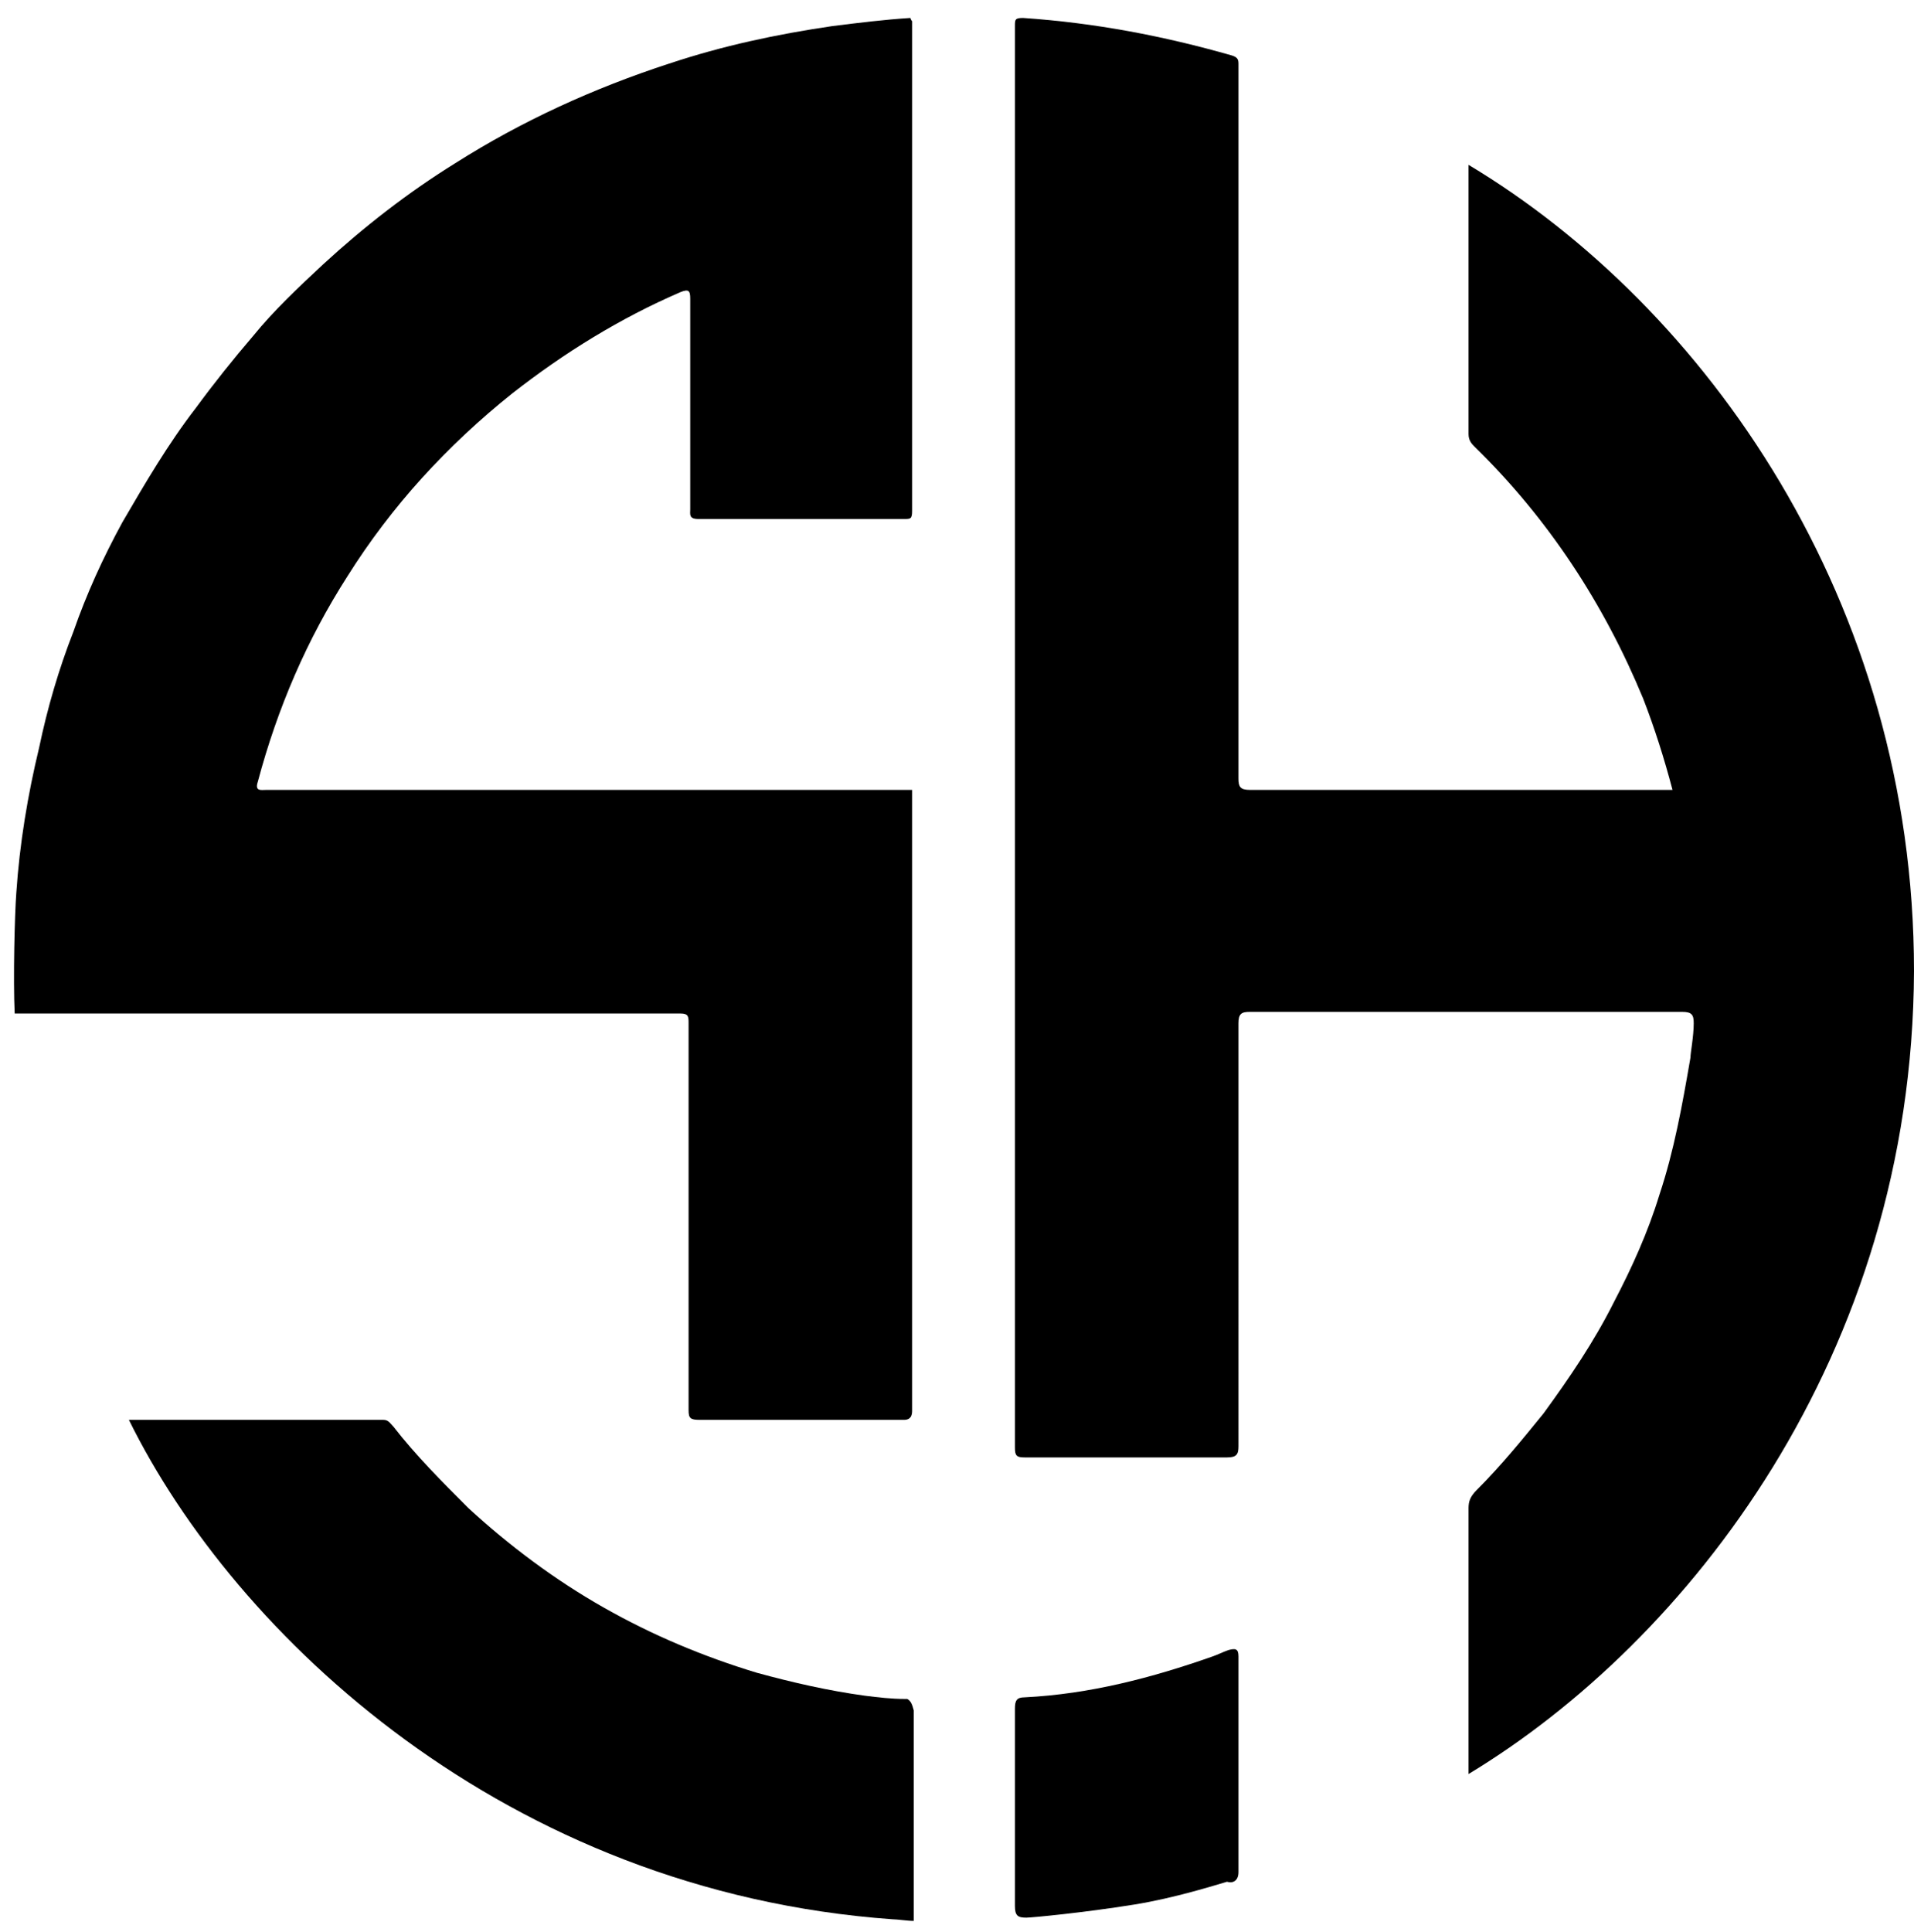
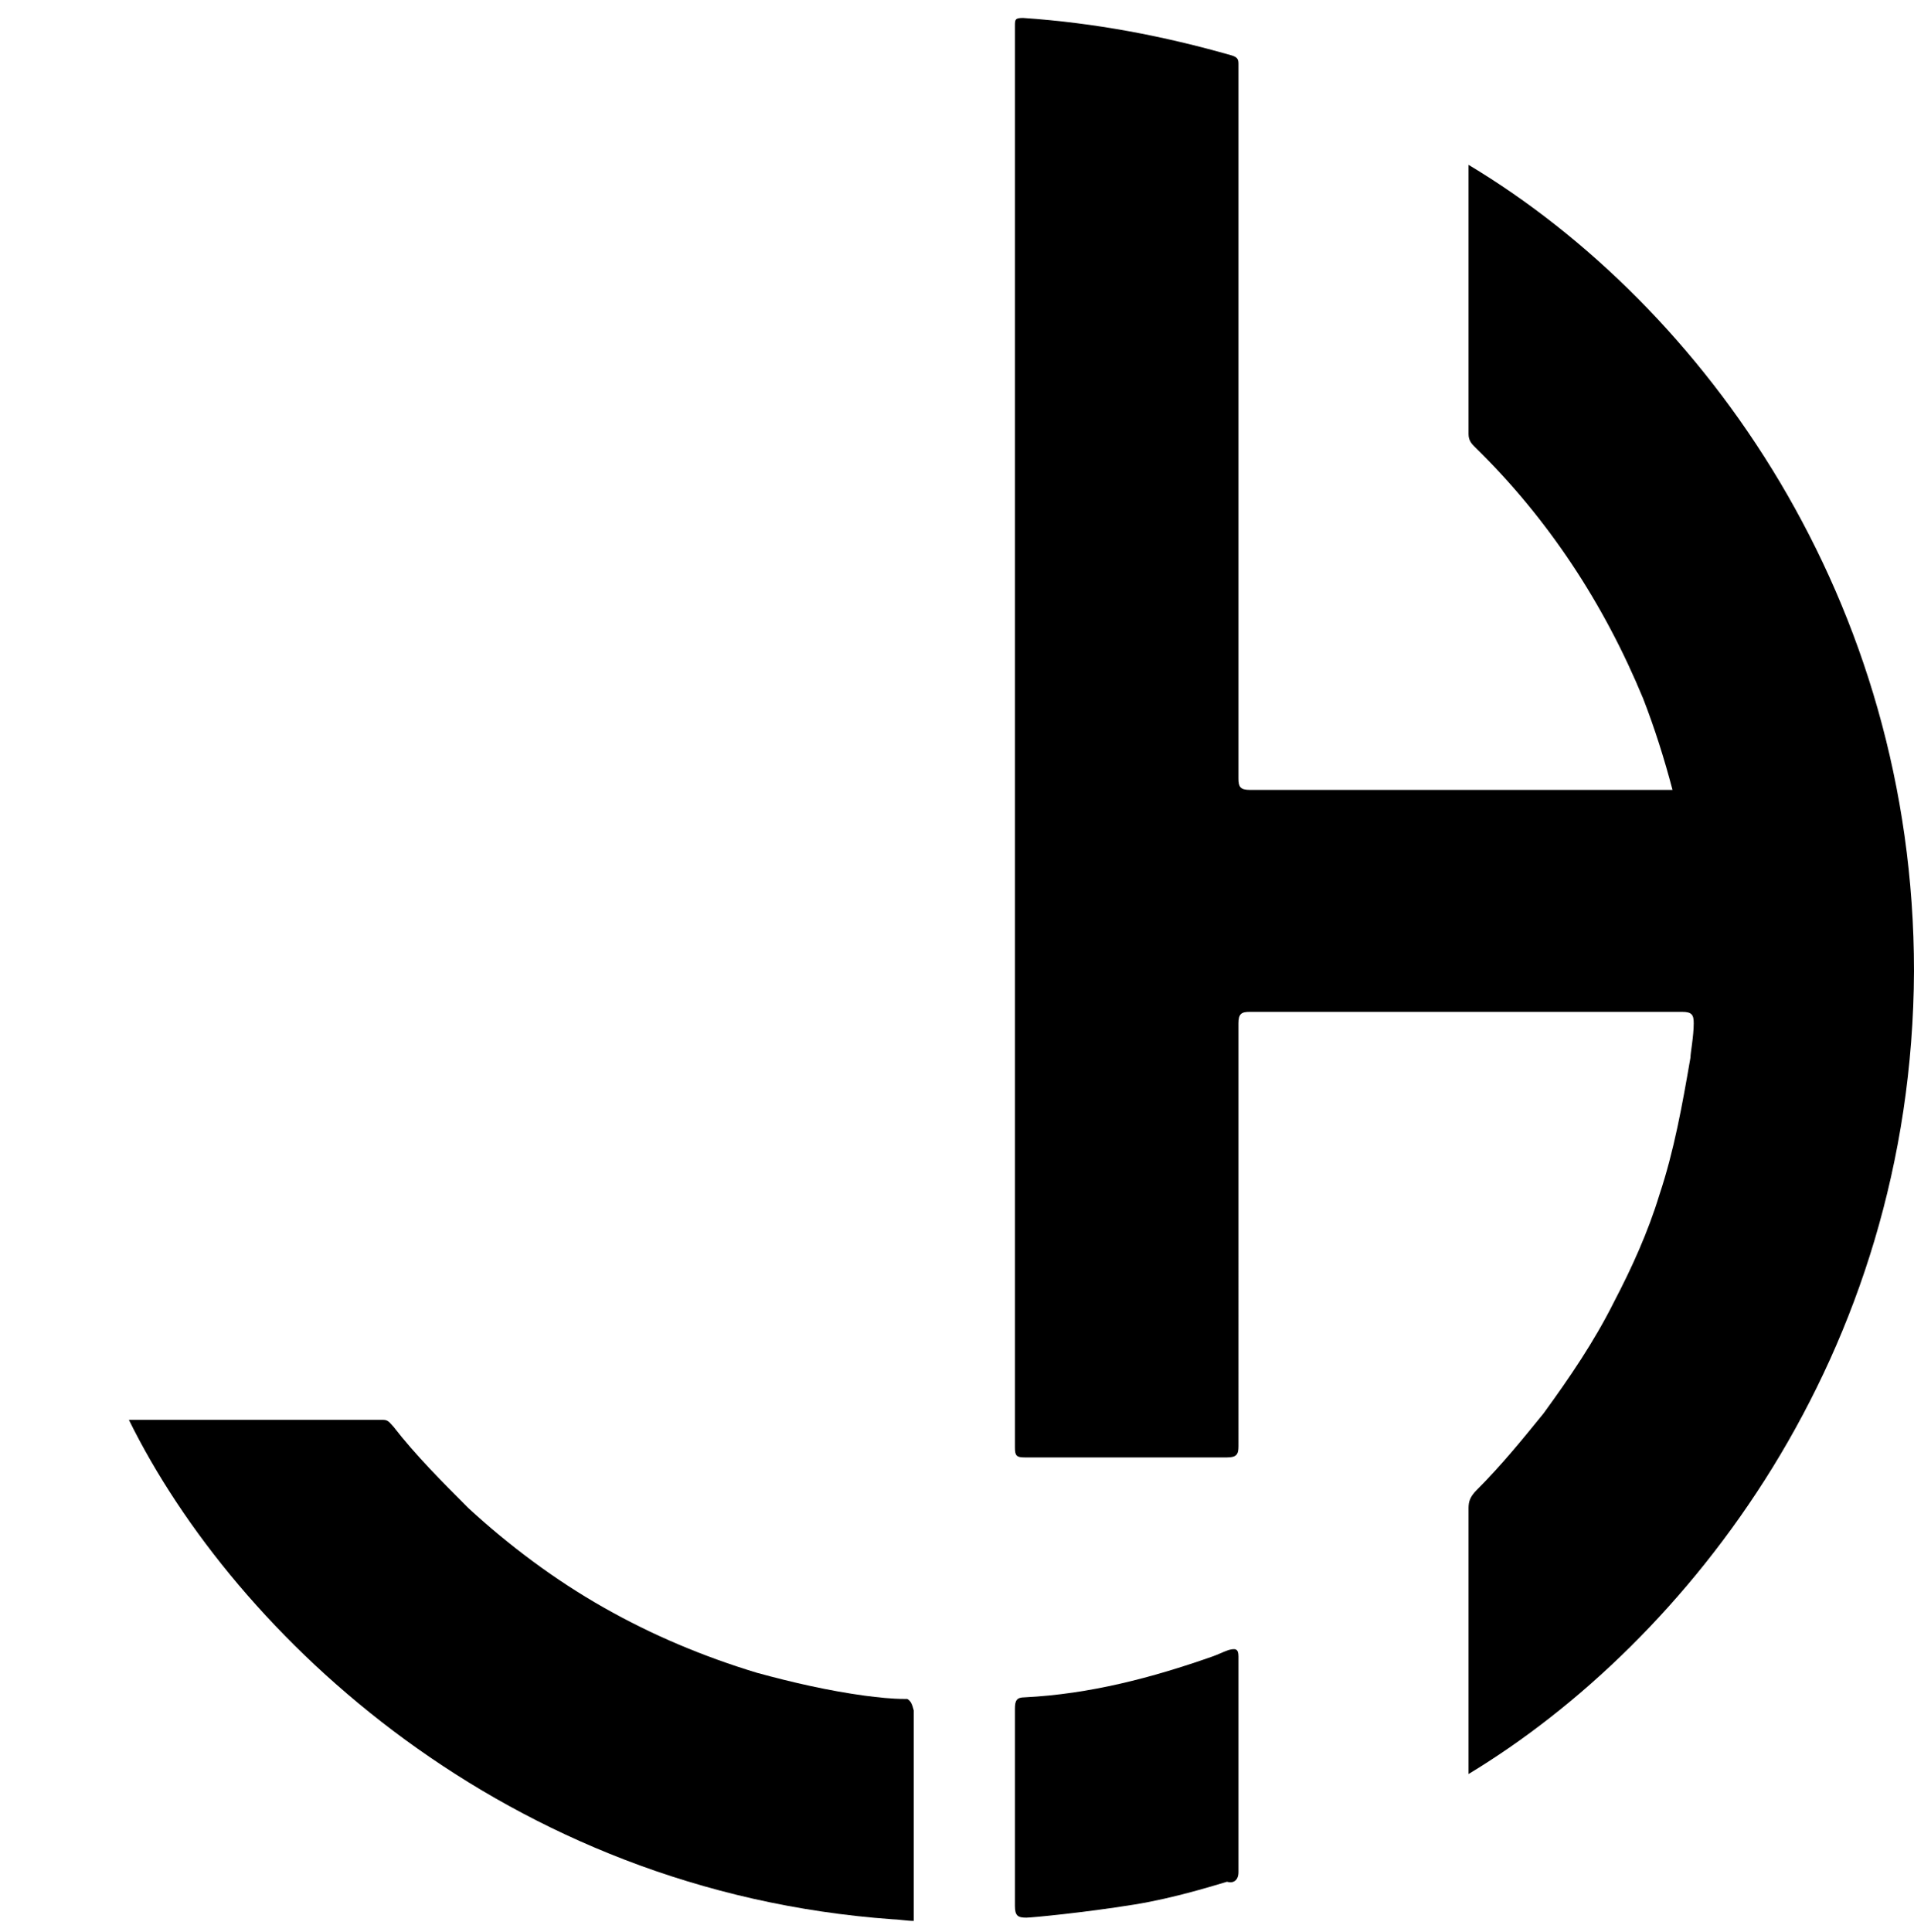
<svg xmlns="http://www.w3.org/2000/svg" data-bbox="0.859 1.1 116.441 116.6" viewBox="0 0 117.3 118.4" data-type="shape">
  <g>
    <path d="M90 10.1v16.5c0 .4.2.6.4.8 4.5 4.4 7.9 9.6 10.3 15.4.7 1.8 1.3 3.7 1.8 5.6H76.6c-.6 0-.7-.2-.7-.7V3.9c0-.3-.1-.4-.4-.5-4.2-1.2-8.4-2-12.8-2.3-.5 0-.5.1-.5.5v87.1c0 .5.1.6.6.6h12.4c.6 0 .7-.2.7-.7V62.7c0-.6.2-.7.7-.7h26.5c.6 0 .7.2.7.7 0 .8-.2 1.8-.2 2.1-.5 2.9-1 5.7-1.9 8.4-.7 2.3-1.7 4.5-2.8 6.6-1.2 2.4-2.7 4.6-4.3 6.8-1.3 1.6-2.6 3.2-4.1 4.7-.4.4-.5.7-.5 1.1v16.3c13.4-8.1 27.2-25.6 27.3-49.2 0-22.7-12.8-40.7-27.3-49.4z" />
-     <path d="M55.8 1.1c-1.6.1-3.2.3-4.8.5-3.4.5-6.7 1.2-10 2.3-4.6 1.5-9 3.5-13.1 6.1-2.9 1.8-5.6 3.9-8.1 6.2-1.5 1.4-3 2.8-4.3 4.4-1.2 1.4-2.4 2.9-3.5 4.4-1.7 2.2-3.1 4.6-4.5 7-1.2 2.2-2.2 4.4-3 6.7-.9 2.3-1.6 4.7-2.1 7.1-.7 2.9-1.2 5.9-1.4 8.9C.9 56 .8 60 .9 62.1h40.8c.5 0 .5.2.5.6v23.7c0 .5.1.6.7.6h12.5c.5 0 .5-.4.5-.6v-38H16.3c-.3 0-.7.1-.5-.5 1.2-4.5 3-8.7 5.5-12.6 2.7-4.3 6.1-8 10.1-11.2 3.2-2.5 6.6-4.6 10.3-6.2.5-.2.6-.1.6.4v12.9c0 .3-.1.6.5.6h12.6c.4 0 .5 0 .5-.5v-30s-.1-.1-.1-.2z" />
    <path d="M55.6 104.1s-.1 0 0 0h-.1c-.9 0-1.7-.1-2.5-.2-2.2-.3-4.4-.8-6.6-1.4-3.3-1-6.4-2.3-9.4-4-3-1.7-5.8-3.8-8.3-6.1-1.6-1.6-3.2-3.2-4.6-5-.2-.2-.3-.4-.6-.4H7.9c6.5 13.2 23.1 28.9 46.8 30.6.3 0 .9.1 1.3.1v-12.9c-.1-.4-.2-.6-.4-.7z" />
    <path d="M75.9 114.7v-13.2c0-.5-.2-.5-.6-.4-.3.1-.7.3-1 .4-3.7 1.3-7.5 2.3-11.5 2.5-.5 0-.6.2-.6.7v12.1c0 .6.2.7.7.7.3 0 3.5-.3 6.6-.8 2.5-.4 5-1.2 5.7-1.4.3.1.7 0 .7-.6z" />
  </g>
</svg>